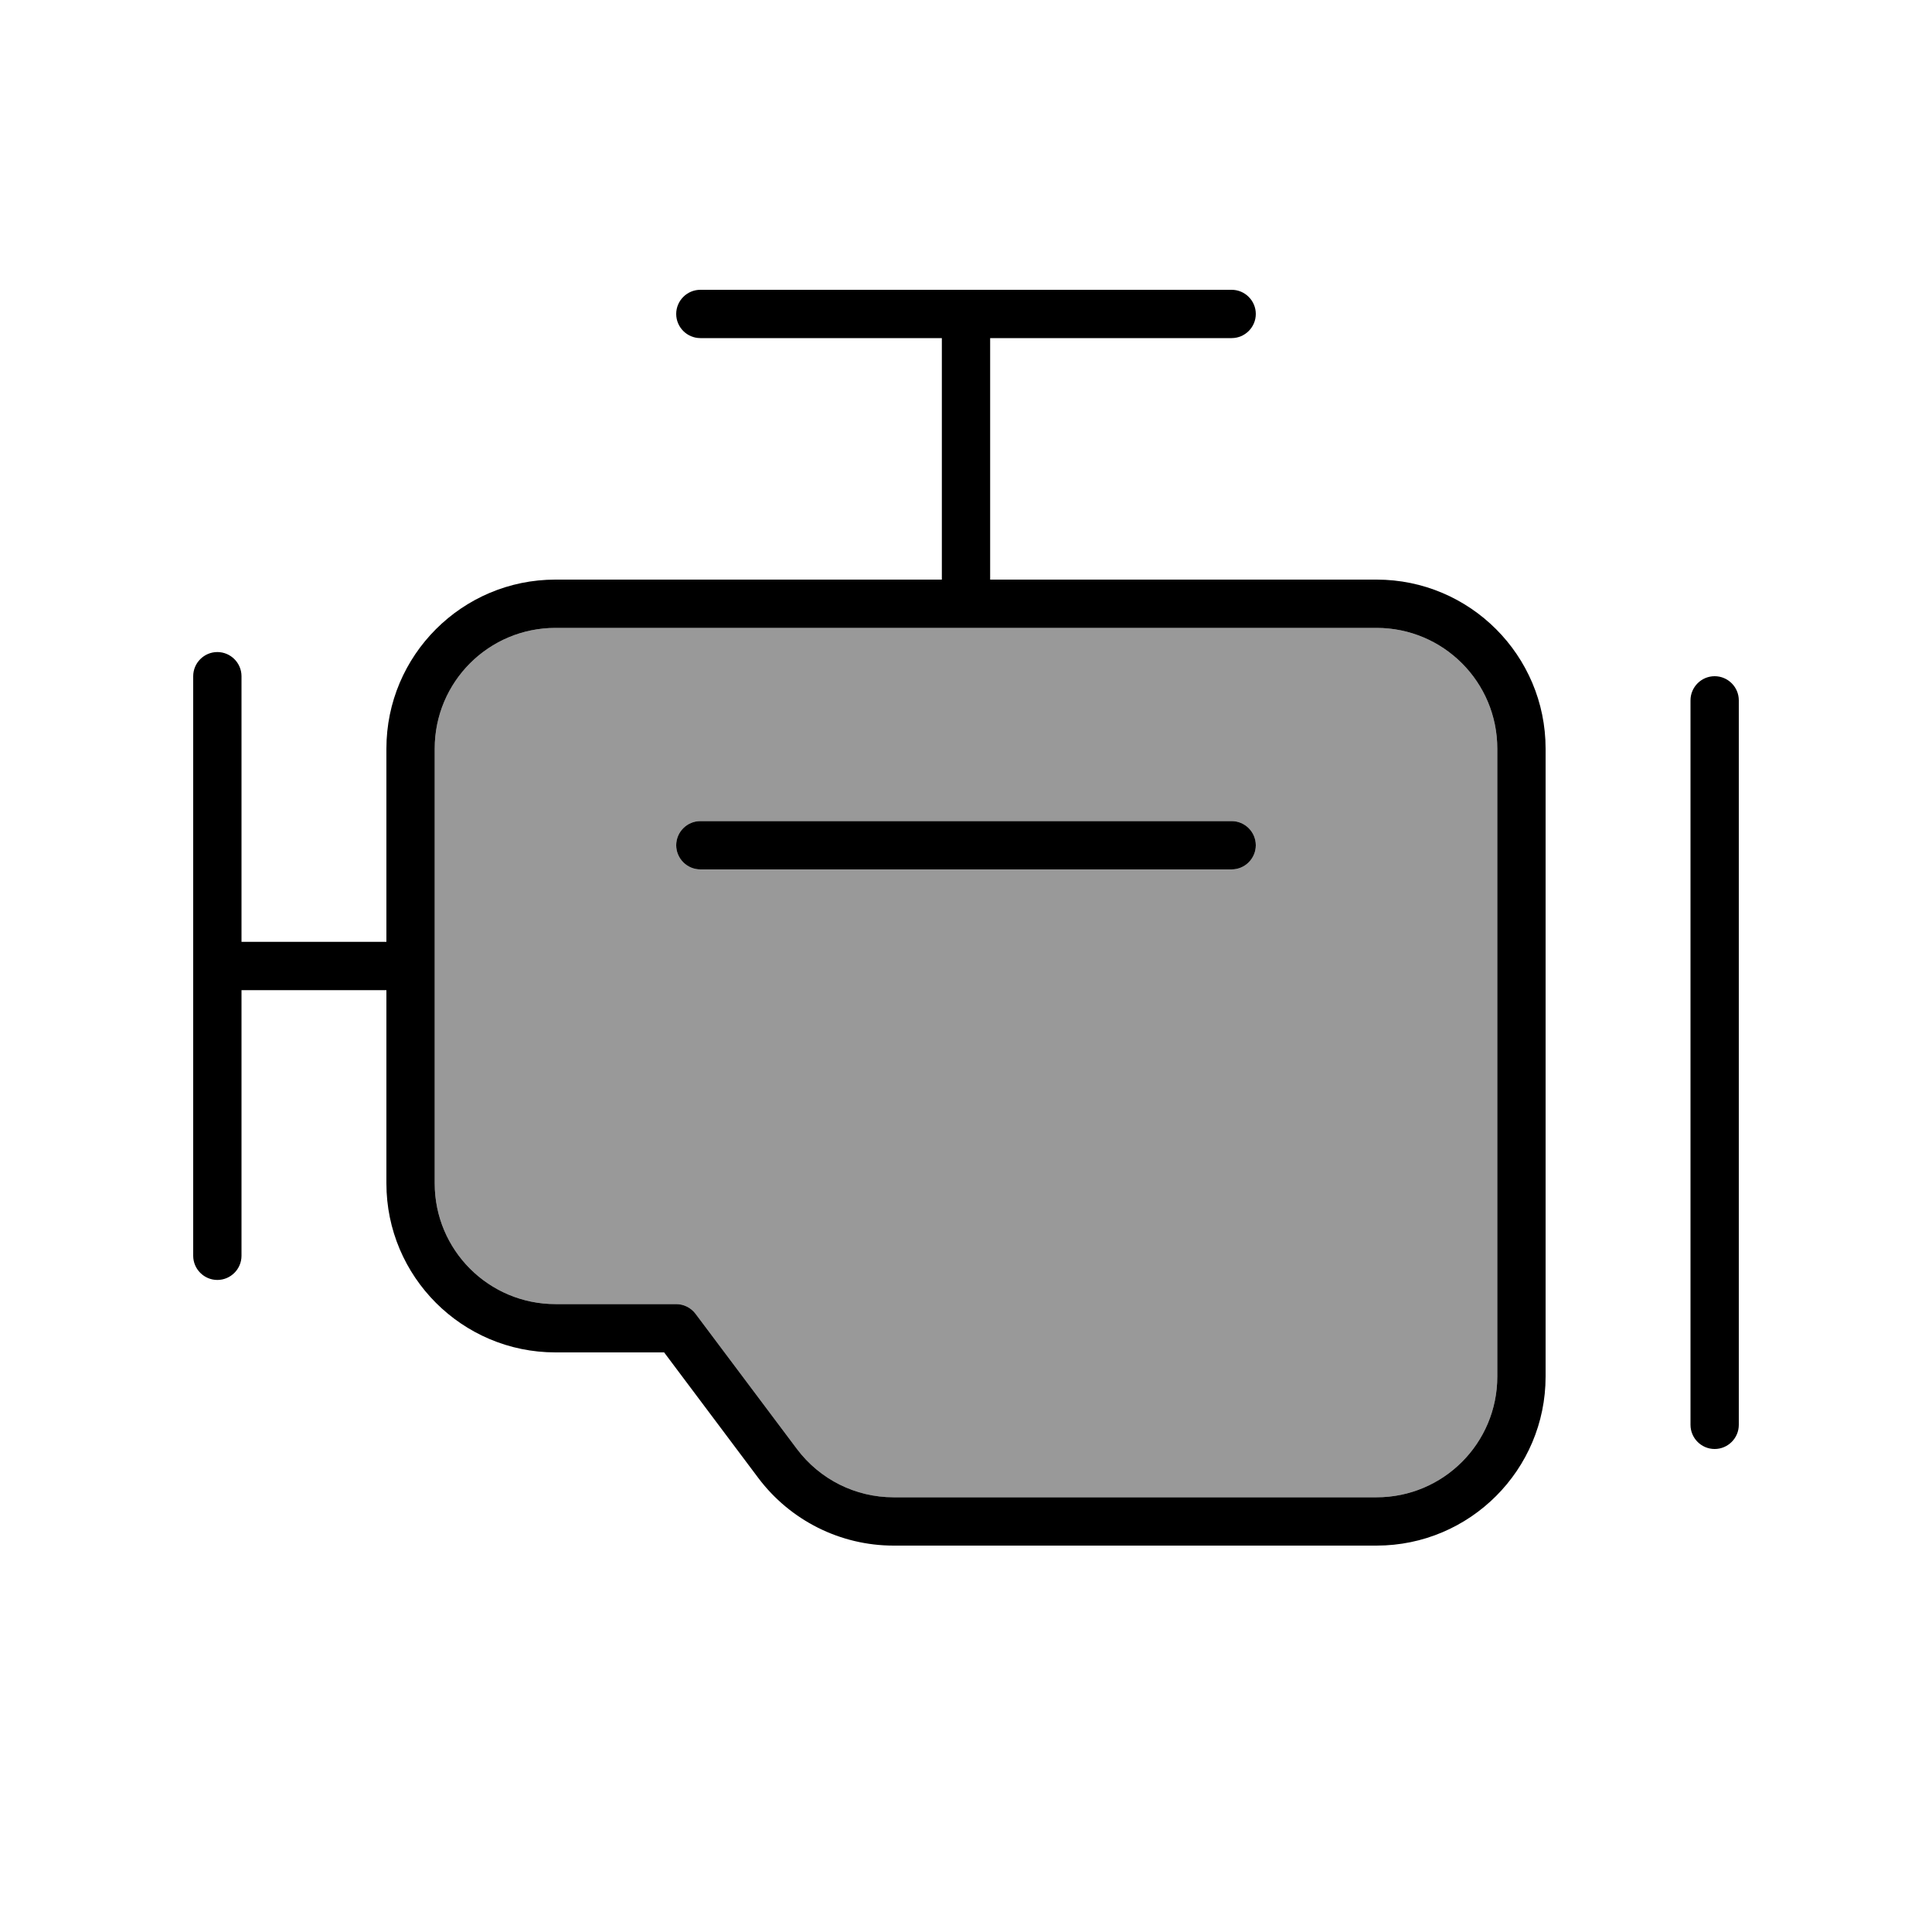
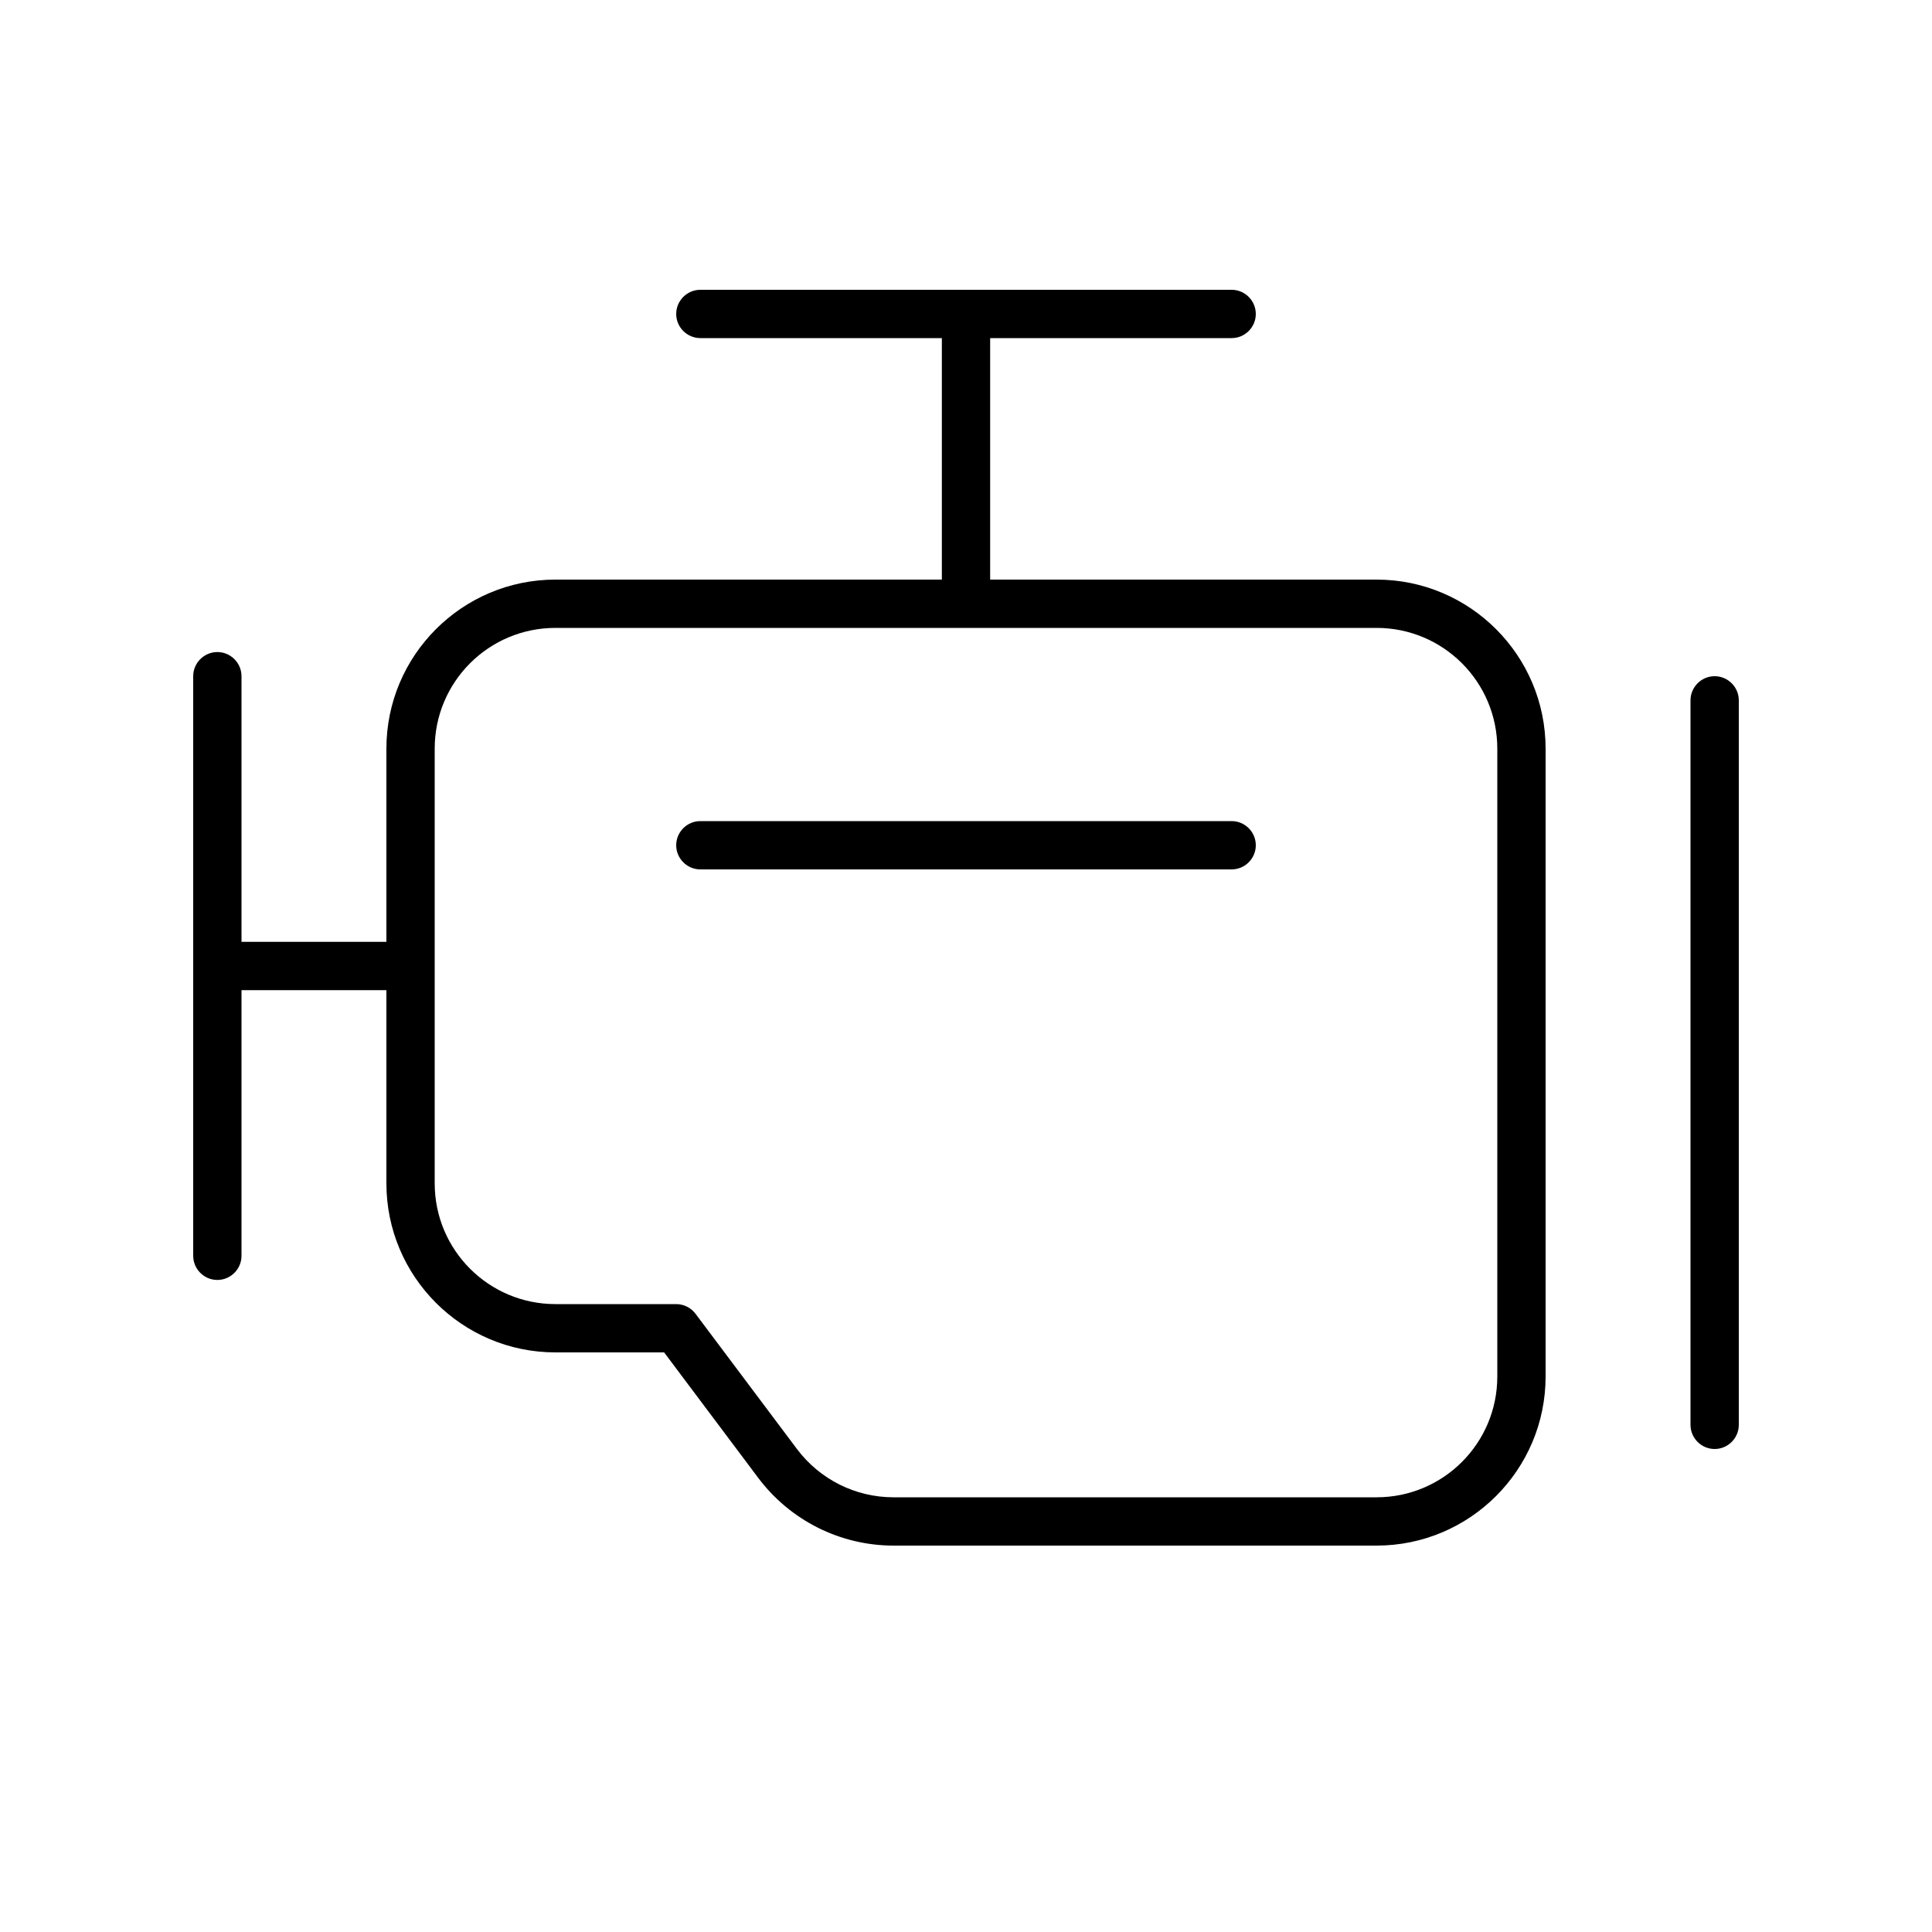
<svg xmlns="http://www.w3.org/2000/svg" viewBox="0 0 640 640">
-   <path opacity=".4" fill="currentColor" d="M144 248L144 392C144 414.1 161.9 432 184 432L224 432C226.5 432 228.9 433.2 230.4 435.2L264 480C271.6 490.1 283.4 496 296 496L456 496C478.1 496 496 478.1 496 456L496 248C496 225.9 478.1 208 456 208L184 208C161.9 208 144 225.9 144 248zM224 280C224 275.6 227.6 272 232 272L408 272C412.4 272 416 275.6 416 280C416 284.4 412.4 288 408 288L232 288C227.6 288 224 284.4 224 280z" />
  <path fill="currentColor" d="M416 104C416 108.4 412.4 112 408 112L328 112L328 192L456 192C486.9 192 512 217.1 512 248L512 456C512 486.9 486.9 512 456 512L296 512C278.4 512 261.8 503.7 251.2 489.6L220 448L184 448C153.1 448 128 422.9 128 392L128 328L80 328L80 416C80 420.4 76.4 424 72 424C67.6 424 64 420.4 64 416L64 224C64 219.6 67.6 216 72 216C76.4 216 80 219.6 80 224L80 312L128 312L128 248C128 217.1 153.1 192 184 192L312 192L312 112L232 112C227.6 112 224 108.4 224 104C224 99.6 227.6 96 232 96L408 96C412.4 96 416 99.6 416 104zM560 449.4L560 232C560 227.6 563.6 224 568 224C572.4 224 576 227.6 576 232L576 472C576 476.4 572.4 480 568 480C563.6 480 560 476.4 560 472L560 449.4zM184 208C161.9 208 144 225.9 144 248L144 392C144 414.1 161.9 432 184 432L224 432C226.5 432 228.9 433.2 230.4 435.2L264 480C271.6 490.1 283.4 496 296 496L456 496C478.1 496 496 478.1 496 456L496 248C496 225.9 478.1 208 456 208L184 208zM408 288L232 288C227.6 288 224 284.4 224 280C224 275.6 227.6 272 232 272L408 272C412.4 272 416 275.6 416 280C416 284.4 412.4 288 408 288z" />
</svg>